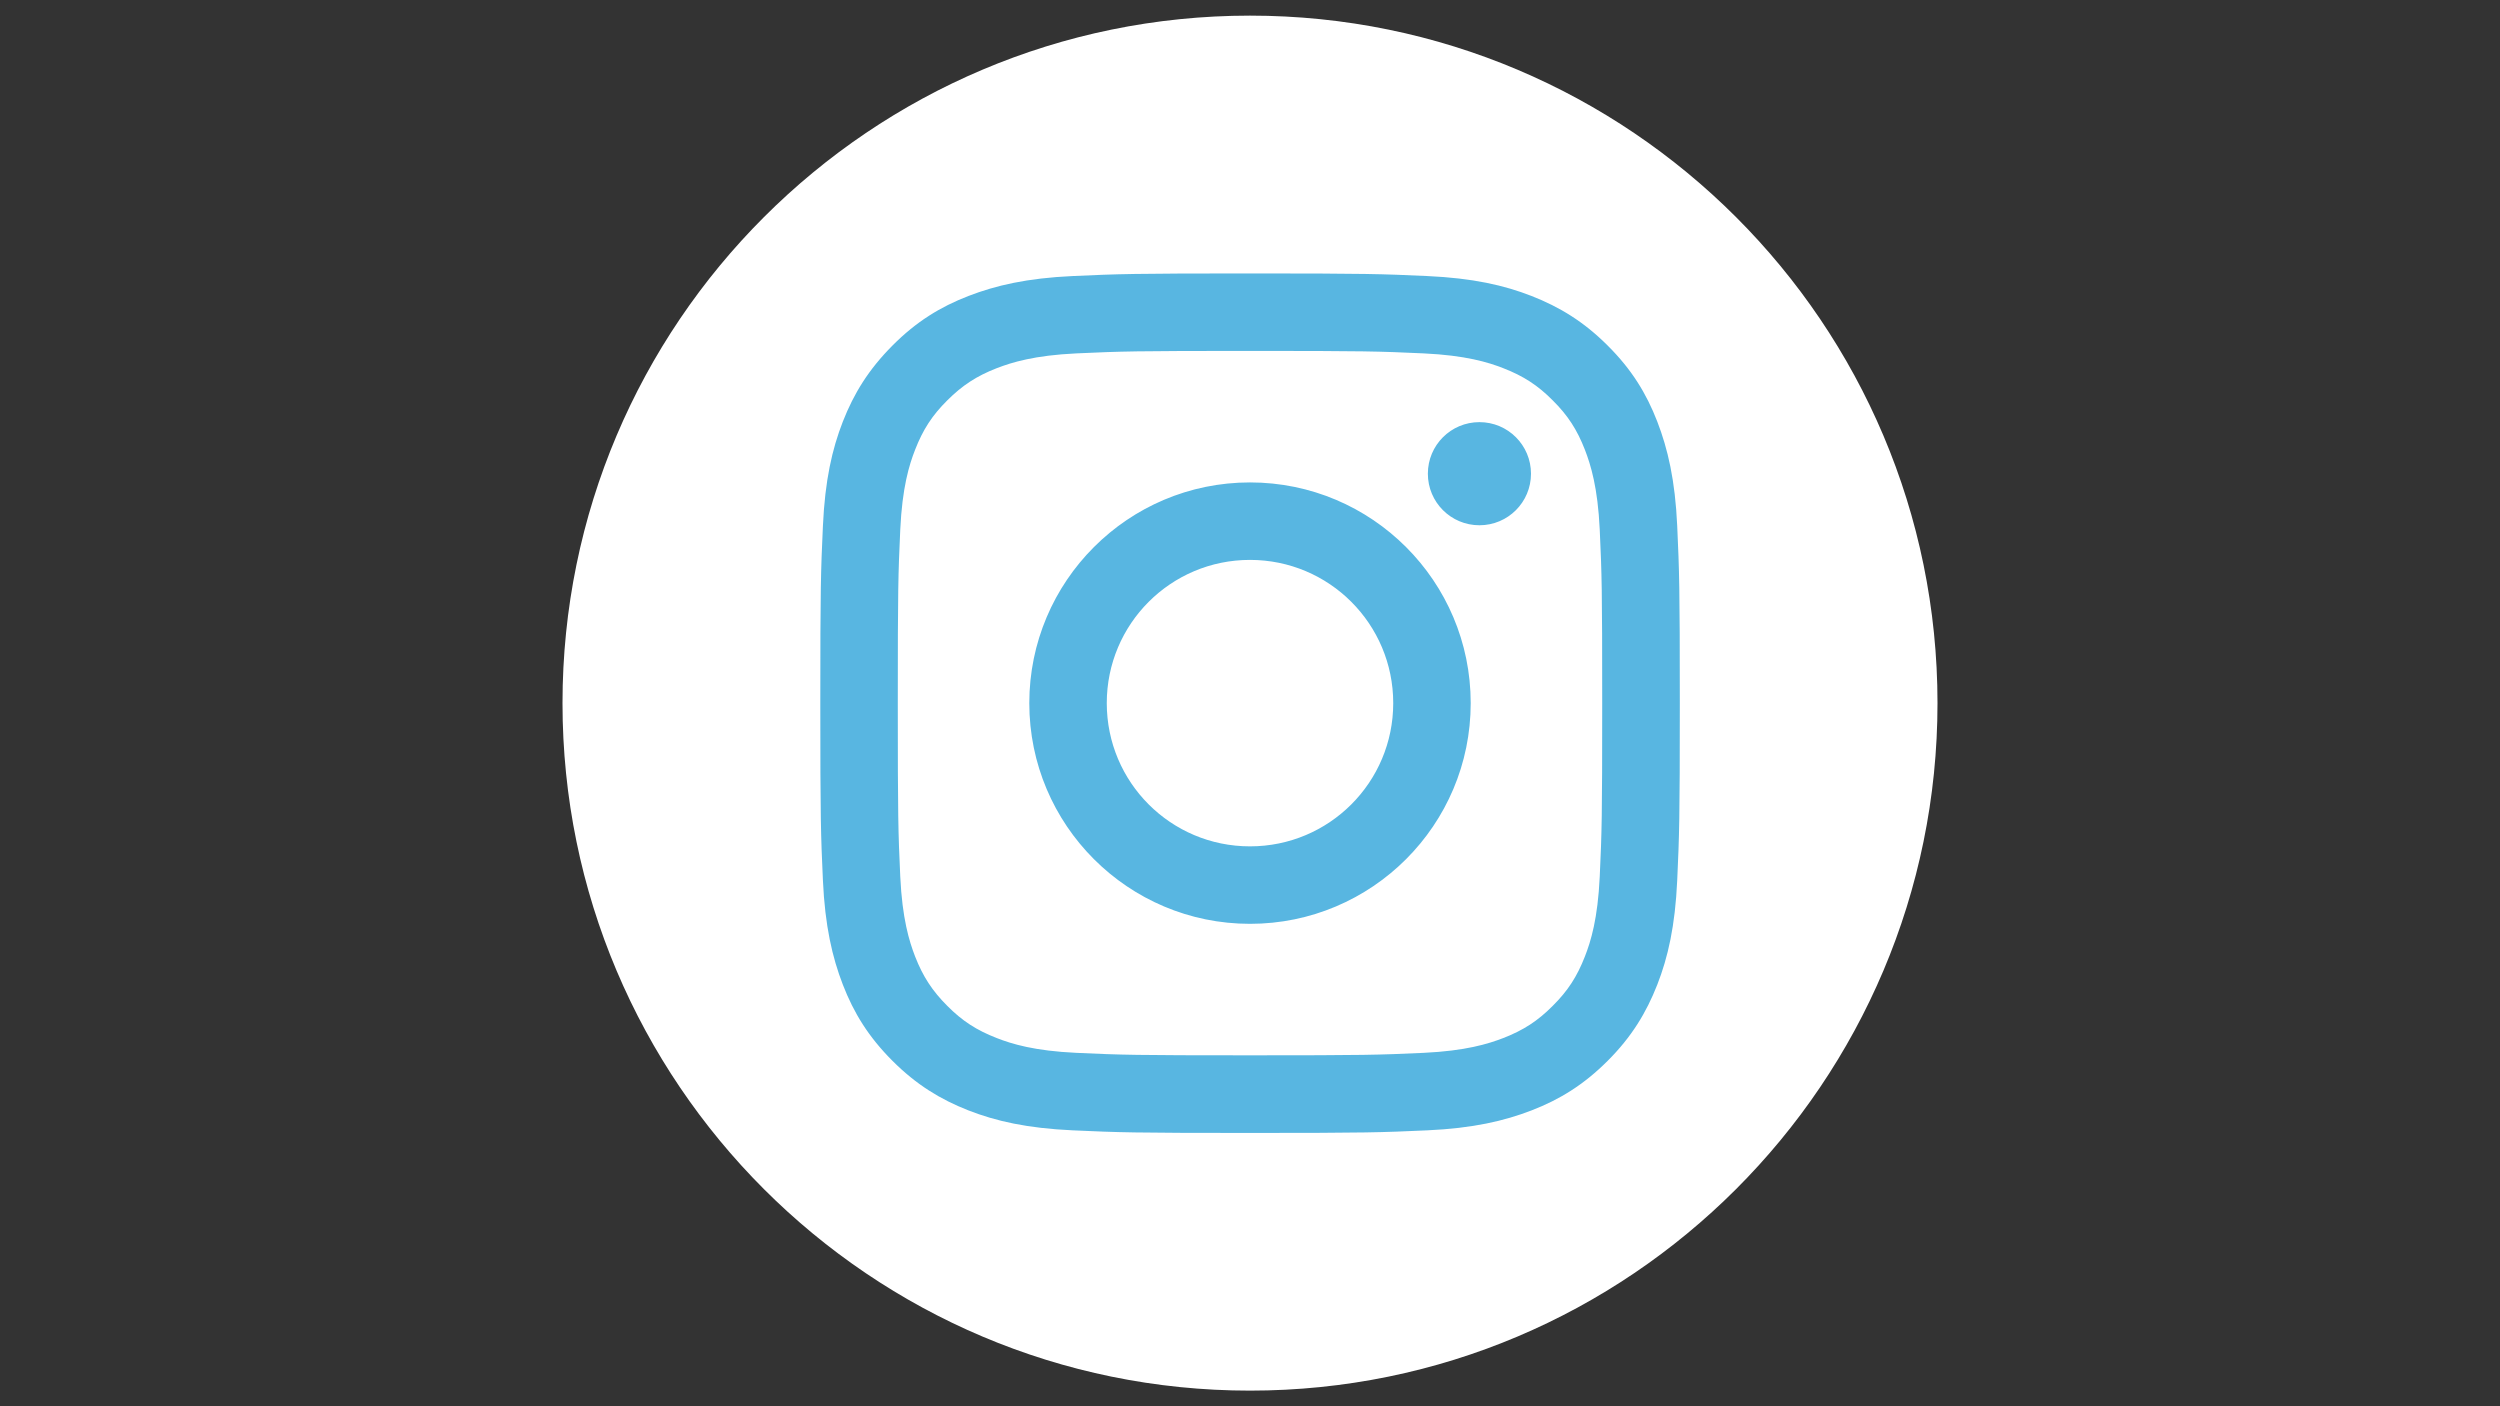
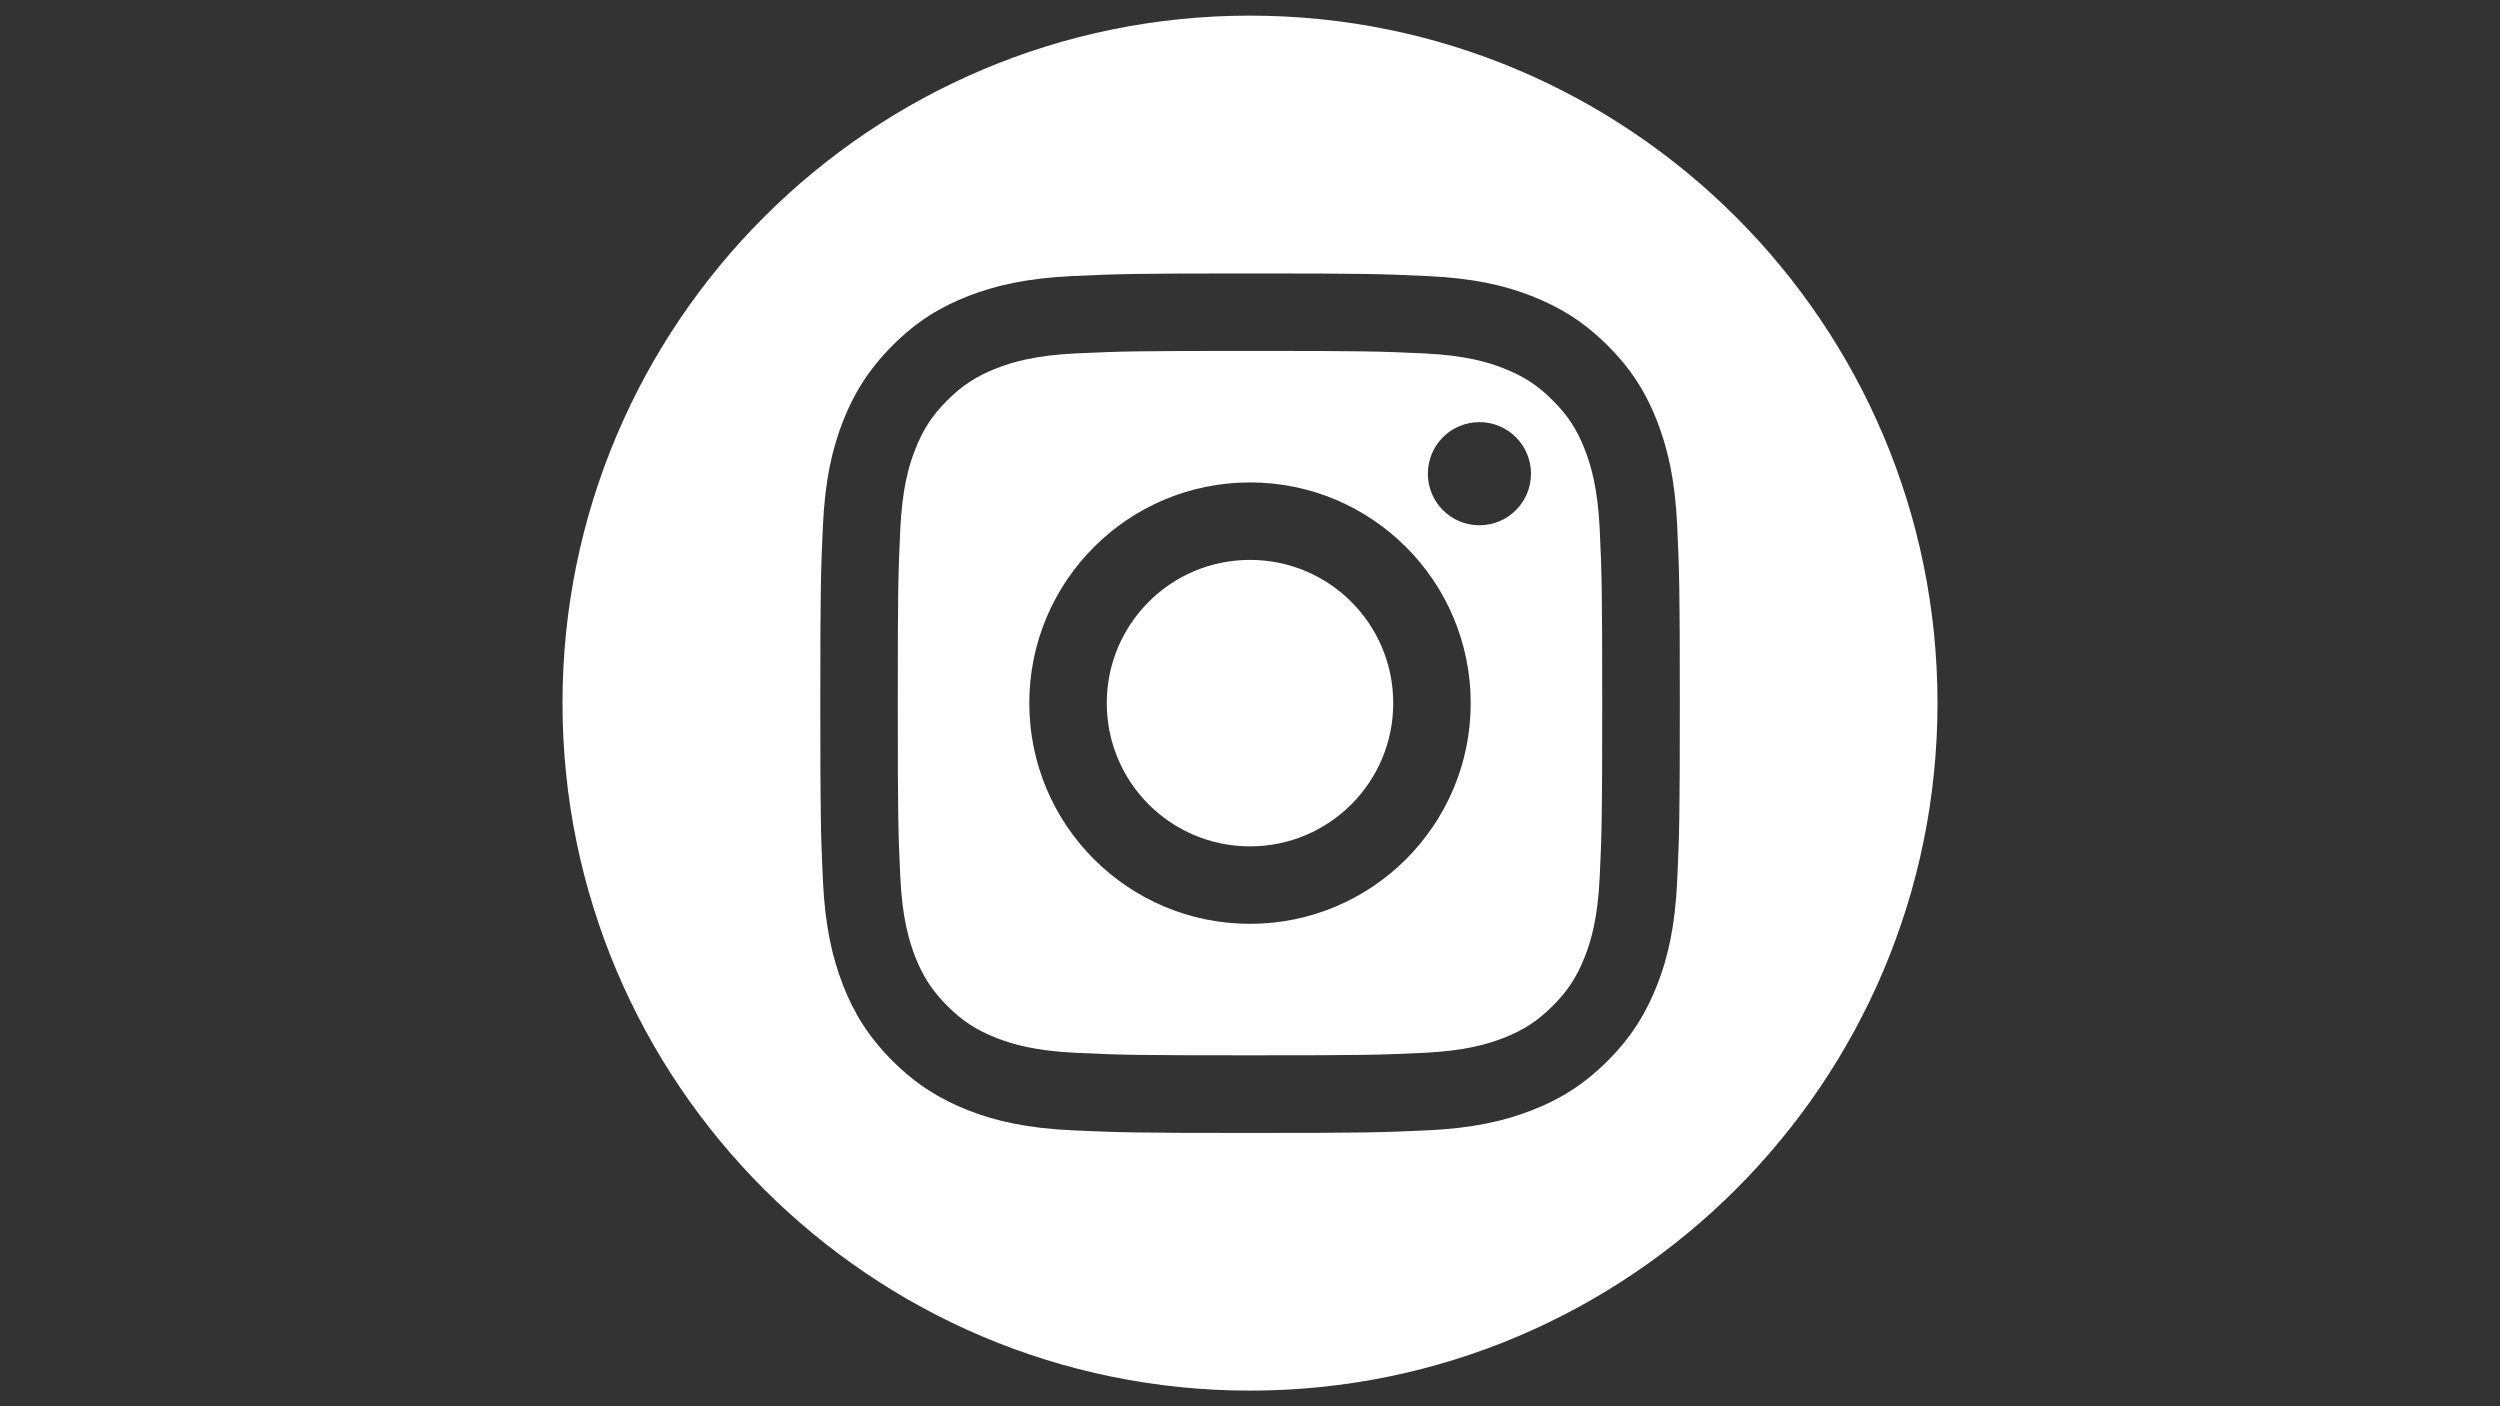
<svg xmlns="http://www.w3.org/2000/svg" id="_レイヤー_1" data-name="レイヤー_1" version="1.1" viewBox="0 0 1920 1080">
  <rect x="0" y="0" width="1920" height="1080" fill="#333333" stroke="none" />
  <defs>
    <style>
      .st0 {
        fill: #58b6e1;
      }

      .st1 {
        fill: #fff;
        fill-rule: evenodd;
      }
    </style>
  </defs>
-   <circle class="st0" cx="959" cy="539.5" r="523.3" />
  <path class="st1" d="M960,12c291.4,0,528,236.6,528,528s-236.6,528-528,528-528-236.6-528-528S668.6,12,960,12ZM960,210c-89.6,0-100.9.4-136.1,2-35.1,1.6-59.1,7.2-80.1,15.3-21.7,8.4-40.1,19.7-58.4,38.1s-29.6,36.7-38.1,58.4c-8.2,21-13.7,45-15.3,80.1-1.6,35.2-2,46.4-2,136.1s.4,100.9,2,136.1c1.6,35.1,7.2,59.1,15.3,80.1,8.4,21.7,19.7,40.1,38.1,58.5,18.3,18.3,36.7,29.6,58.4,38.1,21,8.2,45,13.7,80.1,15.3,35.2,1.6,46.4,2,136.1,2s100.9-.4,136.1-2c35.1-1.6,59.1-7.2,80.1-15.3,21.7-8.4,40.1-19.7,58.5-38.1,18.3-18.3,29.6-36.8,38.1-58.5,8.2-21,13.7-45,15.3-80.1,1.6-35.2,2-46.4,2-136.1s-.4-100.9-2-136.1c-1.6-35.1-7.2-59.1-15.3-80.1-8.4-21.7-19.7-40.1-38.1-58.4-18.3-18.3-36.8-29.6-58.5-38.1-21-8.2-45-13.7-80.1-15.3-35.2-1.6-46.4-2-136.1-2ZM960,269.5c88.1,0,98.6.3,133.3,1.9,32.2,1.5,49.6,6.8,61.3,11.4,15.4,6,26.4,13.1,37.9,24.7,11.6,11.5,18.7,22.5,24.7,37.9,4.5,11.6,9.9,29.1,11.4,61.3,1.6,34.8,1.9,45.2,1.9,133.3s-.3,98.6-1.9,133.3c-1.5,32.2-6.8,49.6-11.4,61.3-6,15.4-13.1,26.4-24.7,37.9-11.5,11.6-22.5,18.7-37.9,24.7-11.6,4.5-29.1,9.9-61.3,11.4-34.8,1.6-45.2,1.9-133.3,1.9s-98.6-.3-133.3-1.9c-32.2-1.5-49.6-6.8-61.3-11.4-15.4-6-26.4-13.1-37.9-24.7-11.5-11.5-18.7-22.5-24.7-37.9-4.5-11.6-9.9-29.1-11.4-61.3-1.6-34.8-1.9-45.2-1.9-133.3s.3-98.6,1.9-133.3c1.5-32.2,6.8-49.6,11.4-61.3,6-15.4,13.1-26.4,24.7-37.9,11.5-11.5,22.5-18.7,37.9-24.7,11.6-4.5,29.1-9.9,61.3-11.4,34.8-1.6,45.2-1.9,133.3-1.9h0ZM960,370.5c-93.6,0-169.5,75.9-169.5,169.5s75.9,169.5,169.5,169.5,169.5-75.9,169.5-169.5-75.9-169.5-169.5-169.5h0ZM960,650c-60.8,0-110-49.2-110-110s49.2-110,110-110,110,49.2,110,110-49.2,110-110,110ZM1175.8,363.8c0,21.9-17.7,39.6-39.6,39.6s-39.6-17.7-39.6-39.6,17.7-39.6,39.6-39.6,39.6,17.7,39.6,39.6Z" />
</svg>